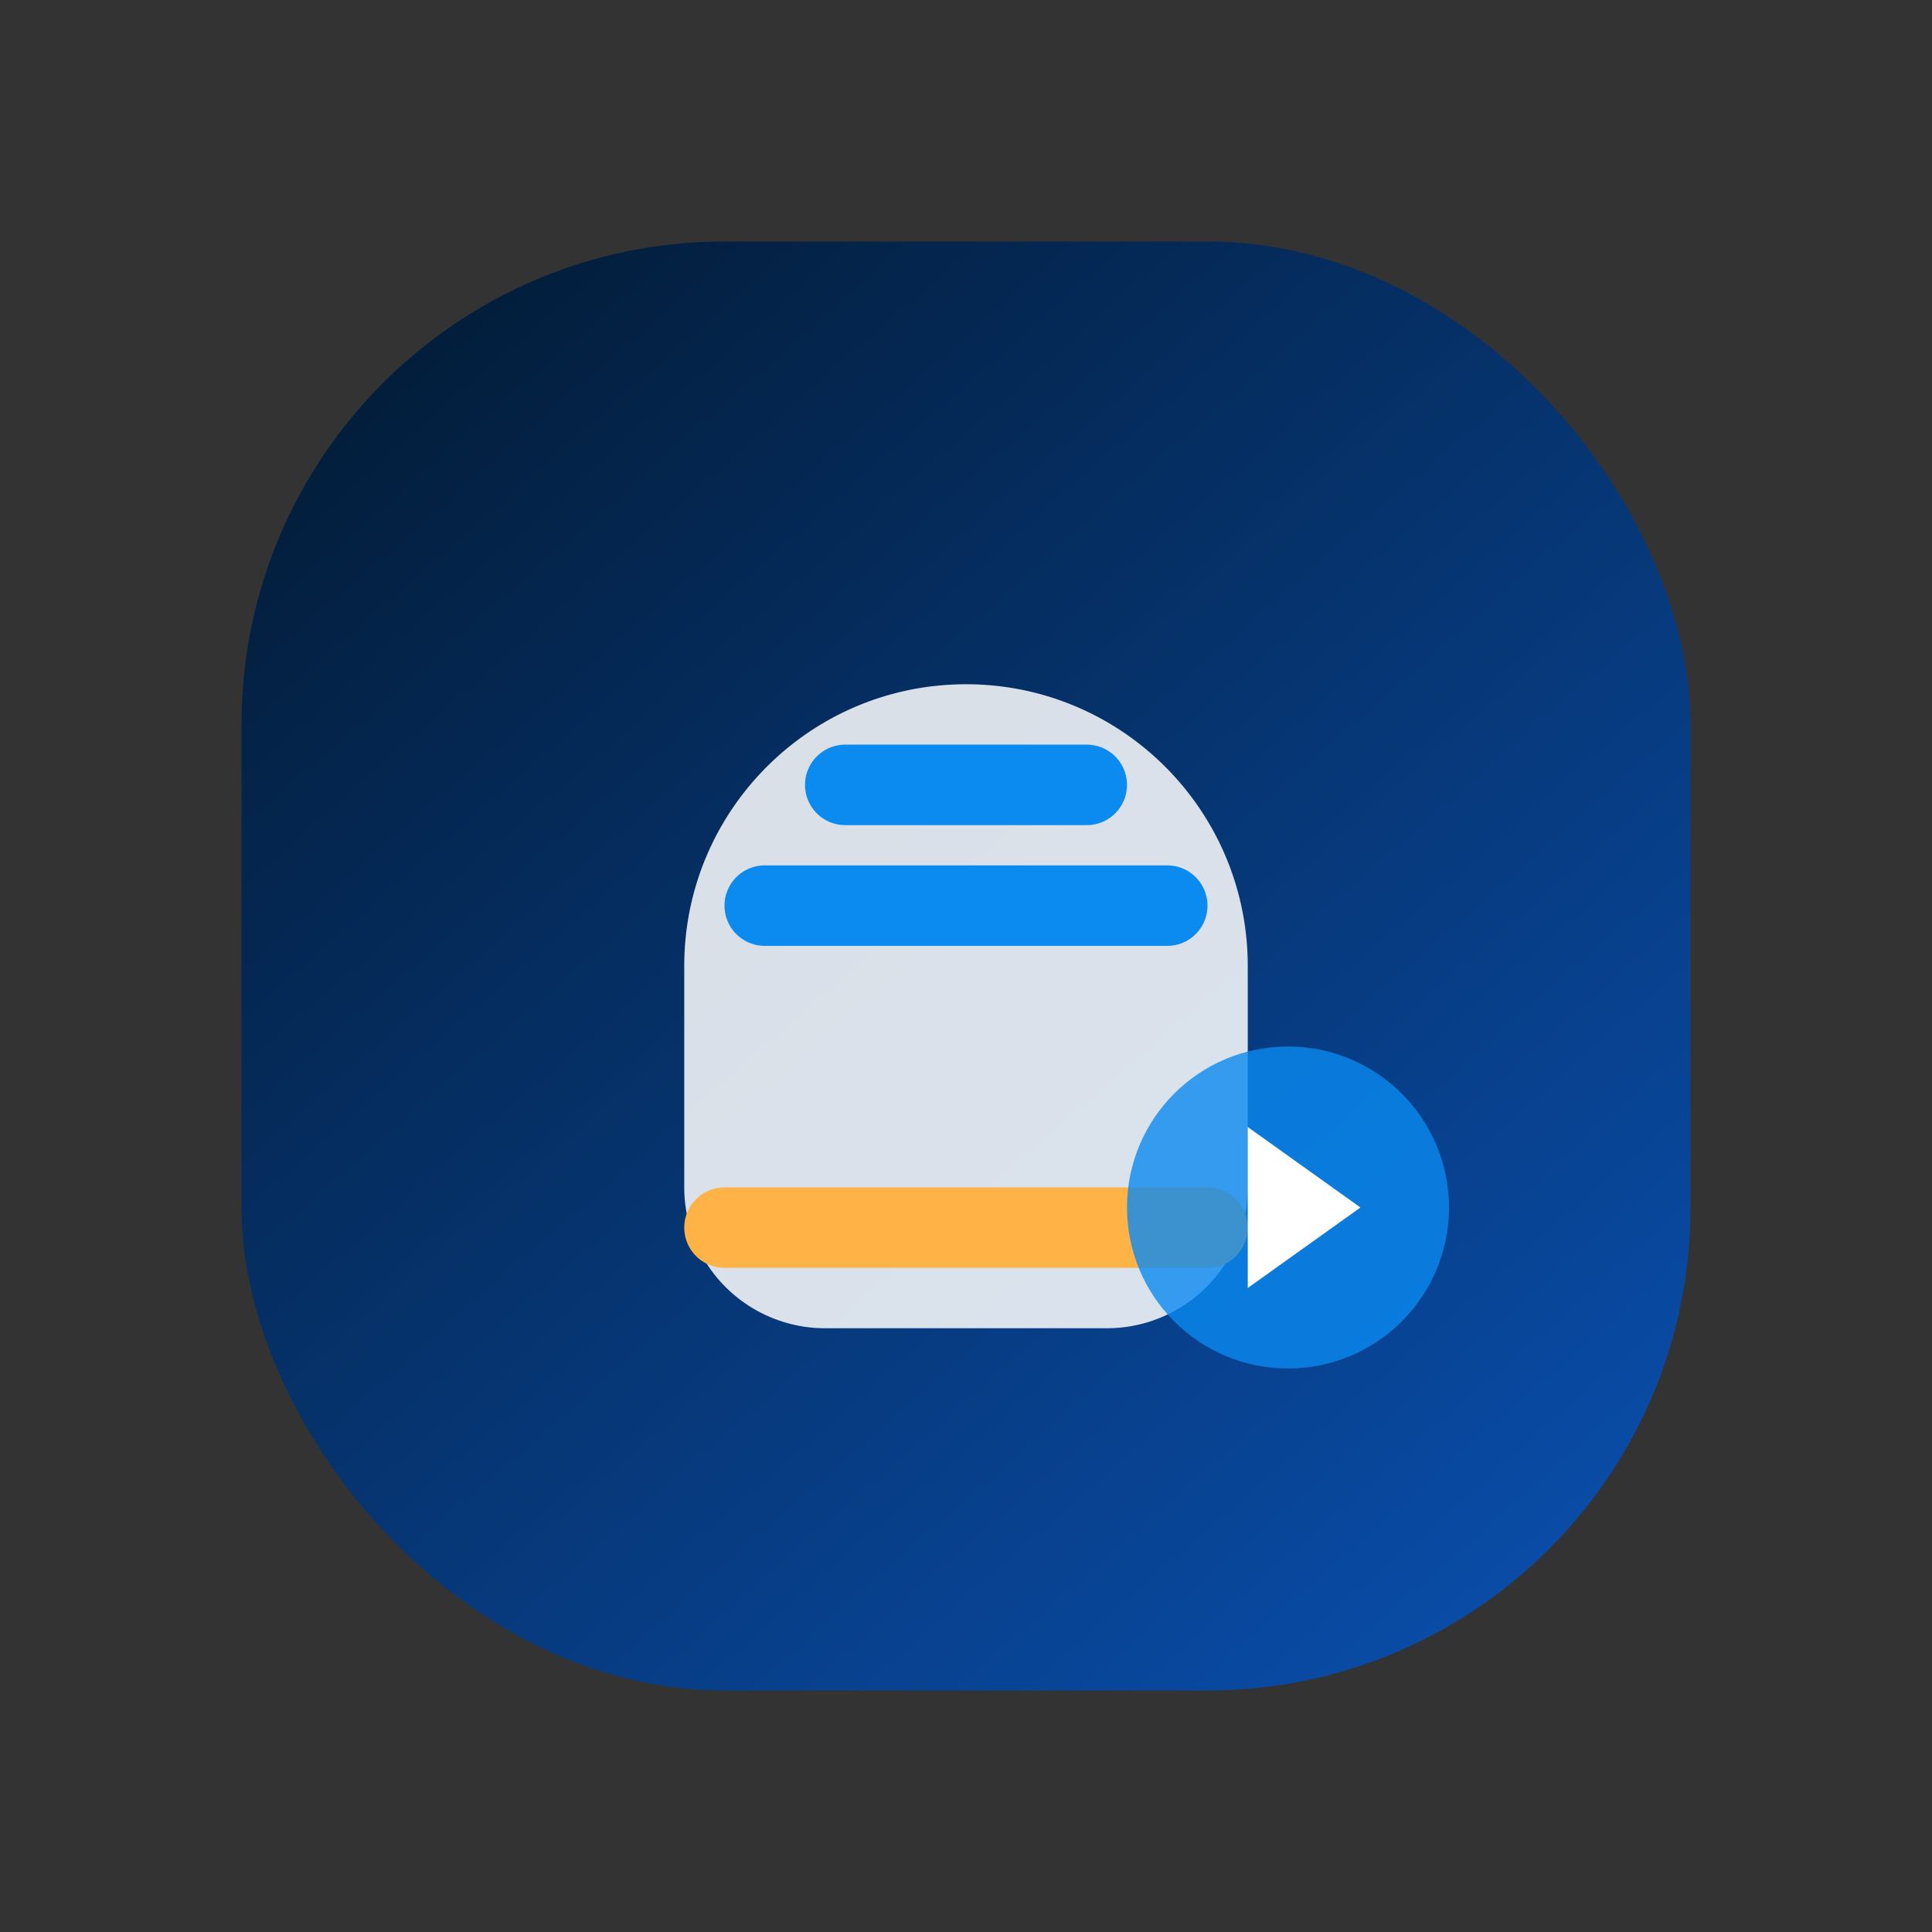
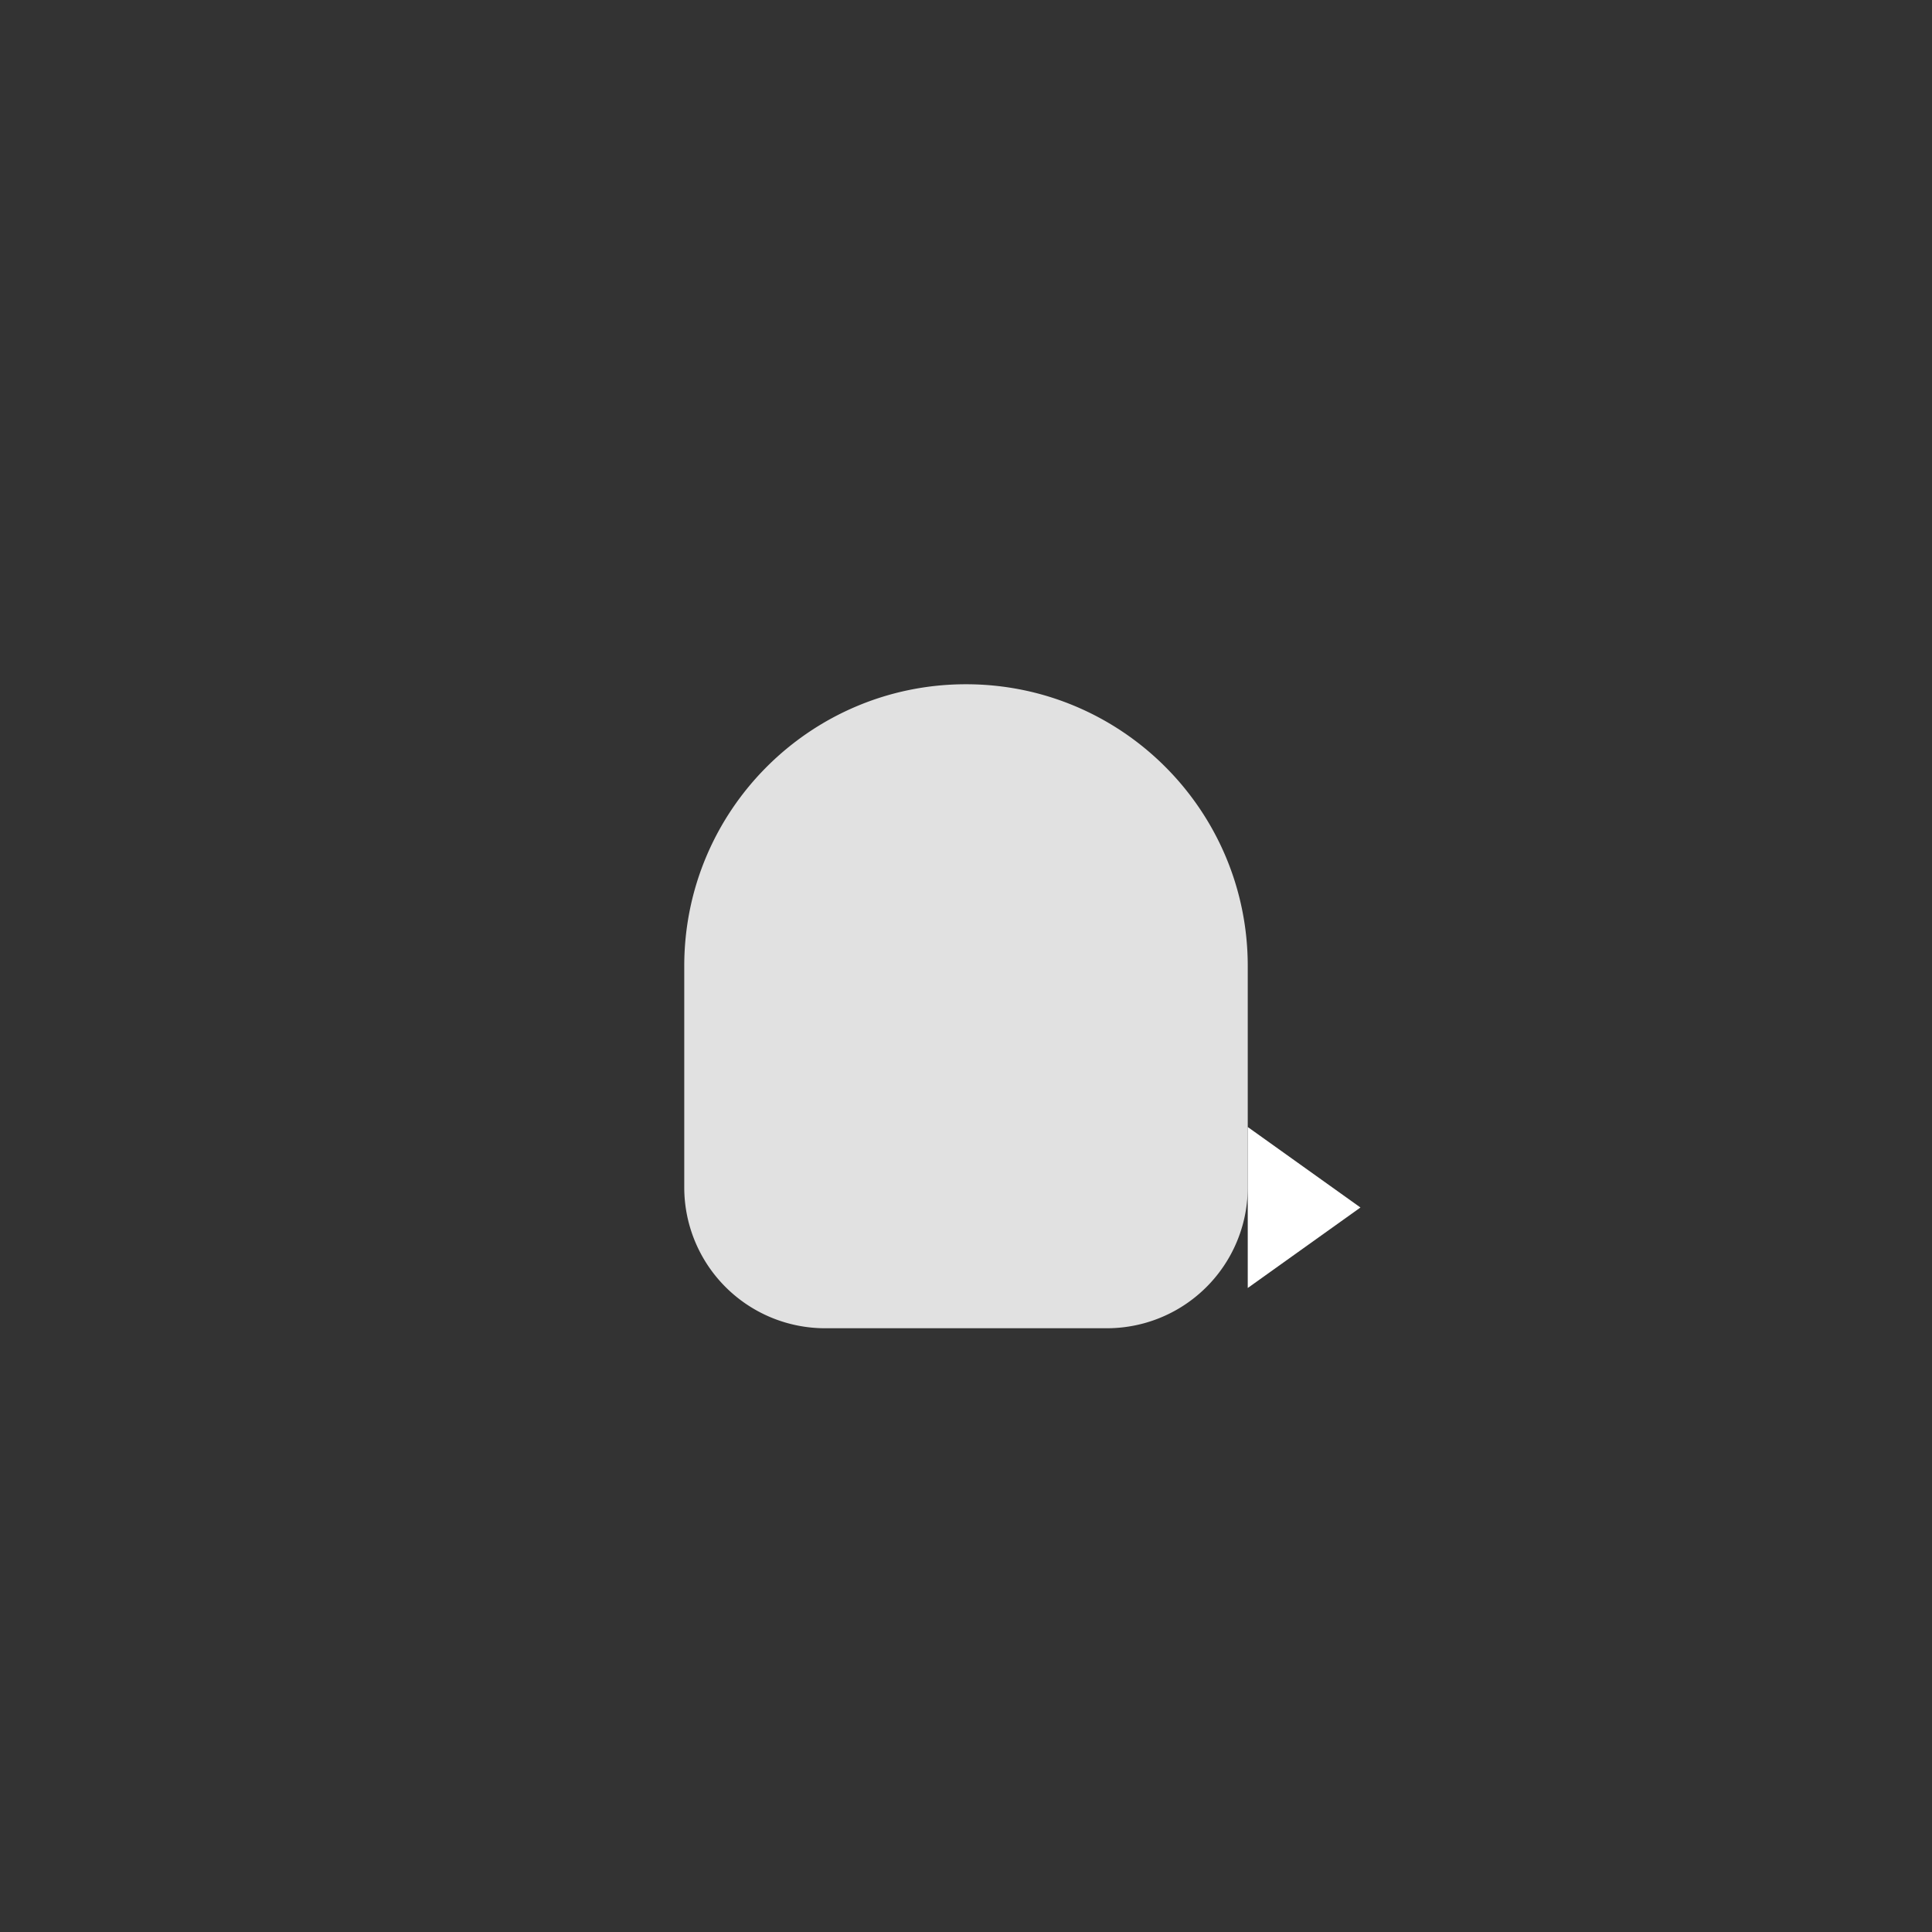
<svg xmlns="http://www.w3.org/2000/svg" width="48" height="48" viewBox="0 0 48 48" fill="none">
  <rect x="0" y="0" width="48" height="48" fill="#333333" stroke="none" />
-   <rect x="6" y="6" width="36" height="36" rx="12" fill="url(#gradR)" />
  <path d="M17 24c0-3.866 3.134-7 7-7h0c3.866 0 7 3.134 7 7v5.5a3.5 3.5 0 0 1-3.5 3.5h-7a3.5 3.5 0 0 1-3.5-3.5V24Z" fill="#FFFFFF" opacity=".85" />
-   <path d="M19 22.5h10" stroke="#0B8AF0" stroke-width="2" stroke-linecap="round" />
-   <path d="M21 19.5h6" stroke="#0B8AF0" stroke-width="2" stroke-linecap="round" />
-   <path d="M18 30.5h12" stroke="#FFB347" stroke-width="2" stroke-linecap="round" />
-   <circle cx="32" cy="30" r="4" fill="#0B8AF0" opacity=".8" />
  <path d="M33.8 30 31 32v-4l2.8 2Z" fill="#fff" />
  <defs>
    <linearGradient id="gradR" x1="10" y1="8" x2="38" y2="40" gradientUnits="userSpaceOnUse">
      <stop stop-color="#031D3A" />
      <stop offset="1" stop-color="#094CA8" />
    </linearGradient>
  </defs>
</svg>